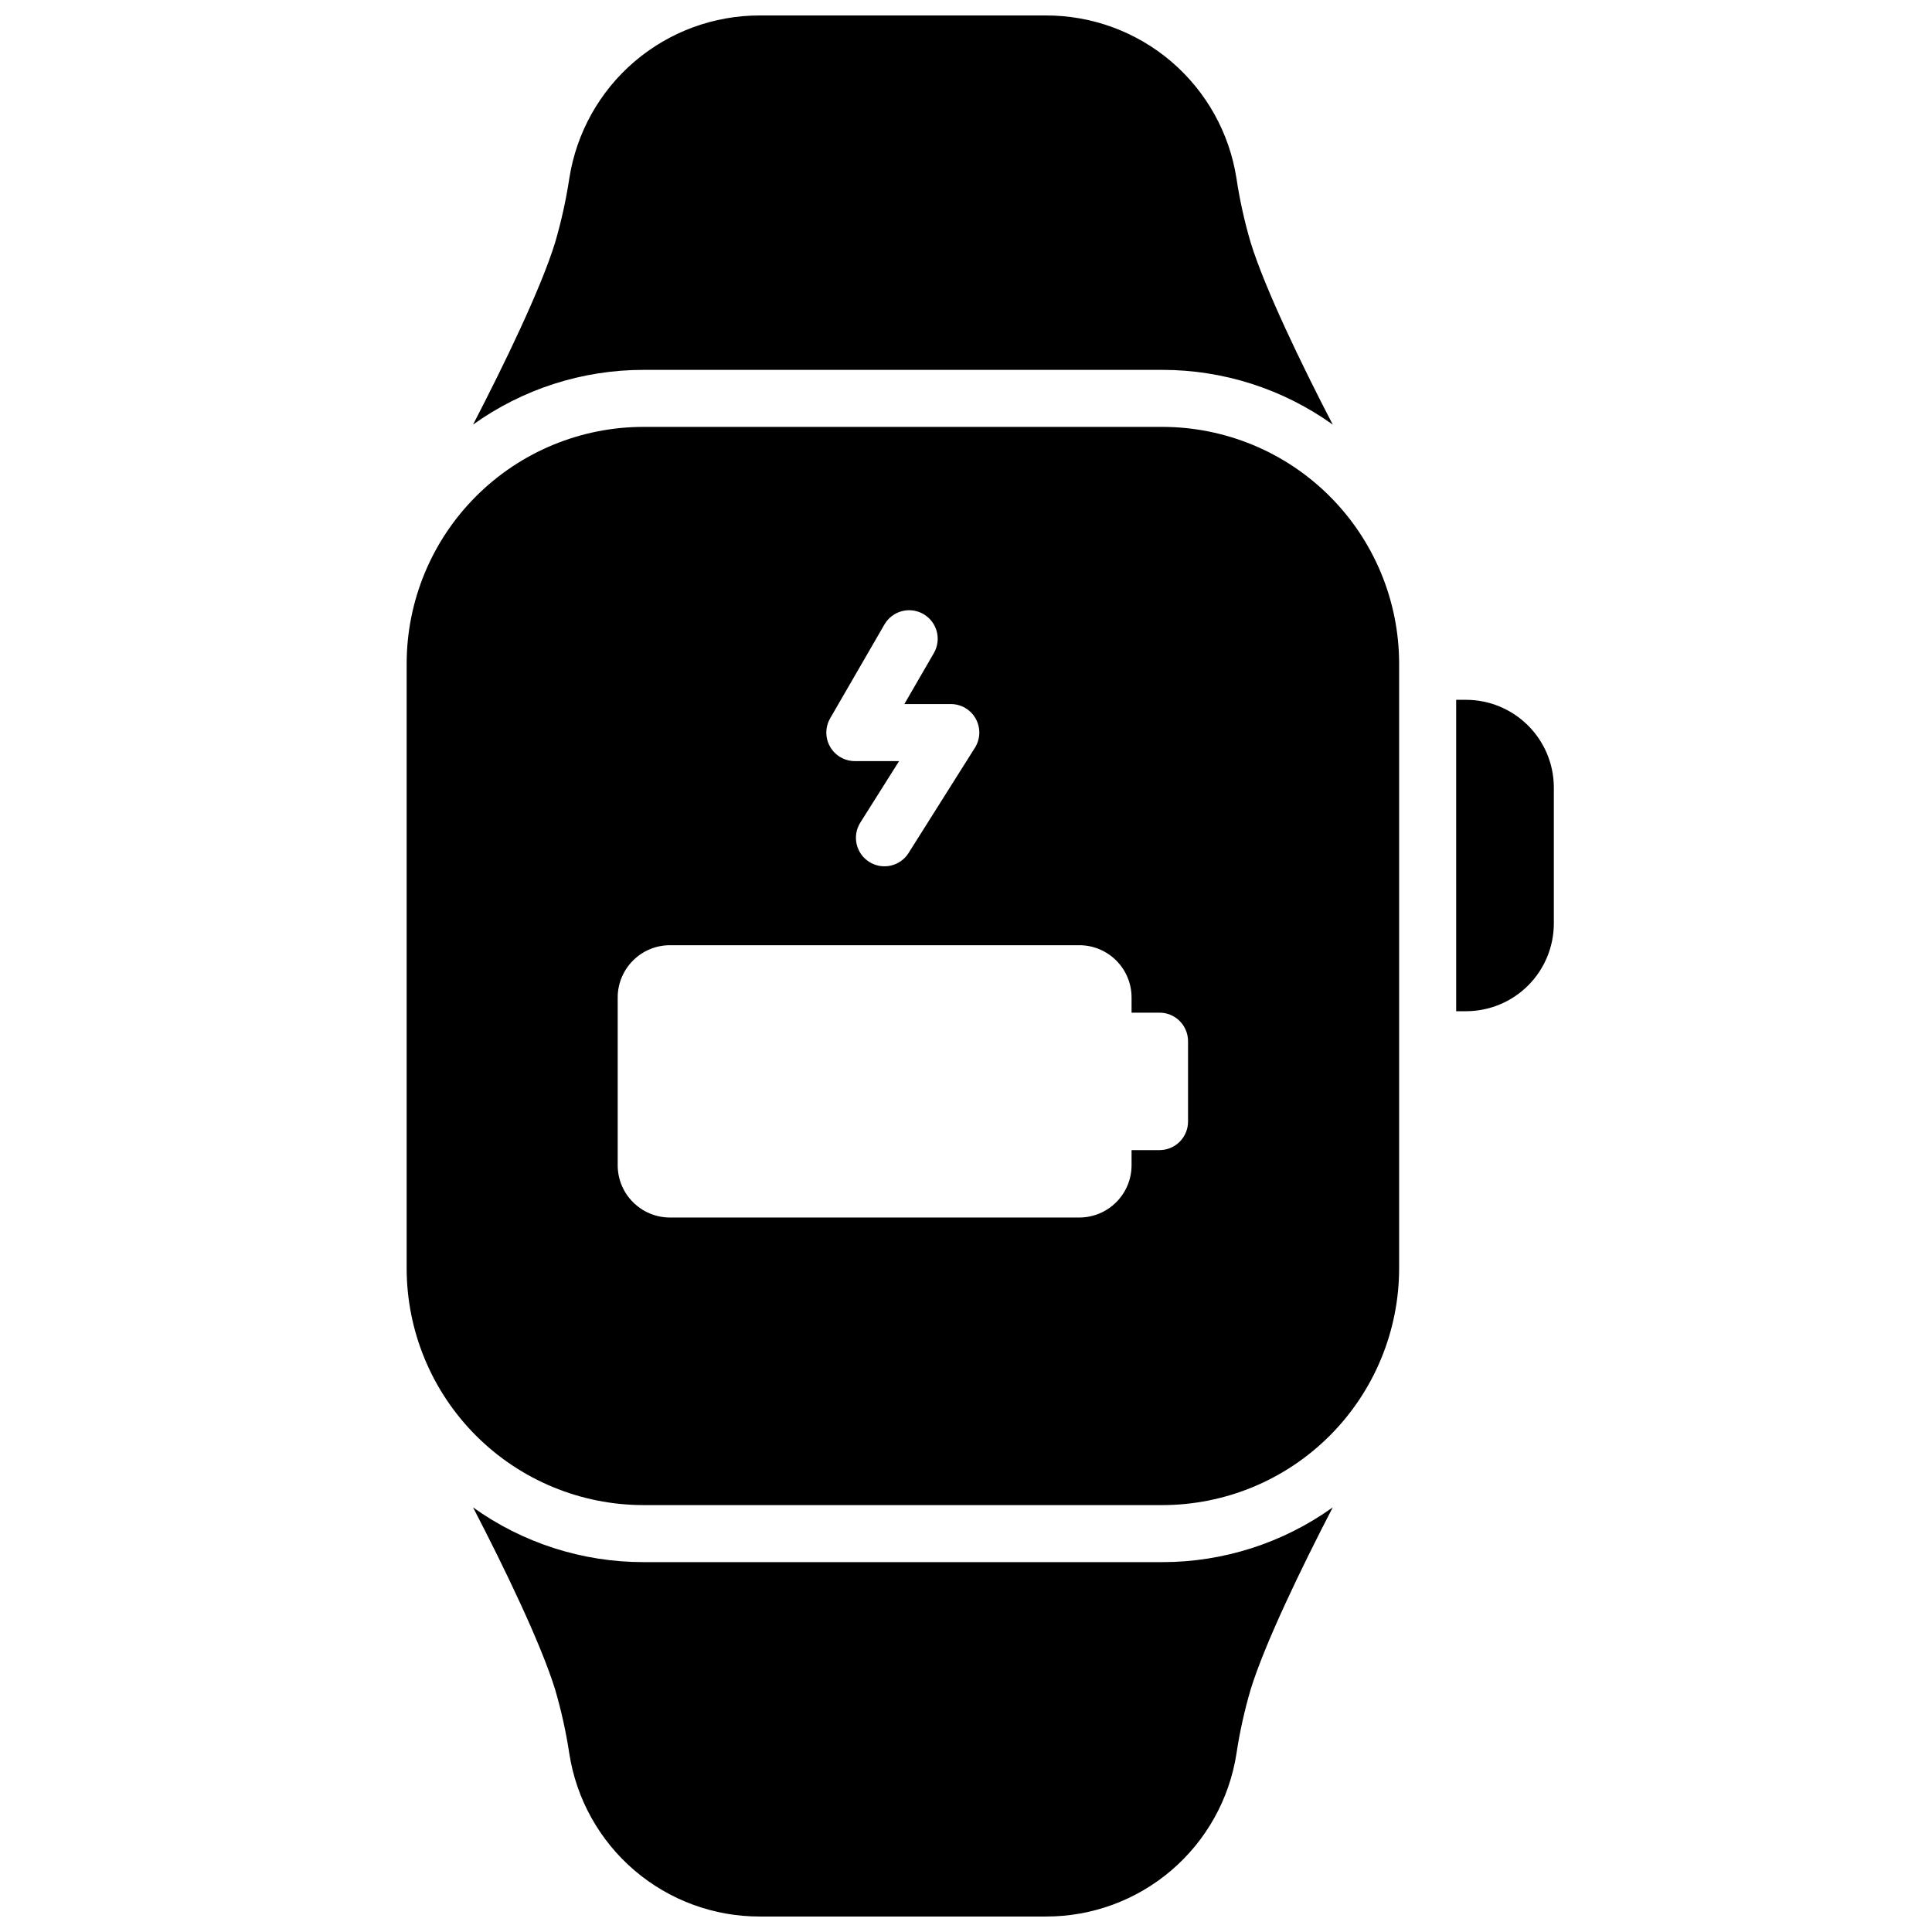
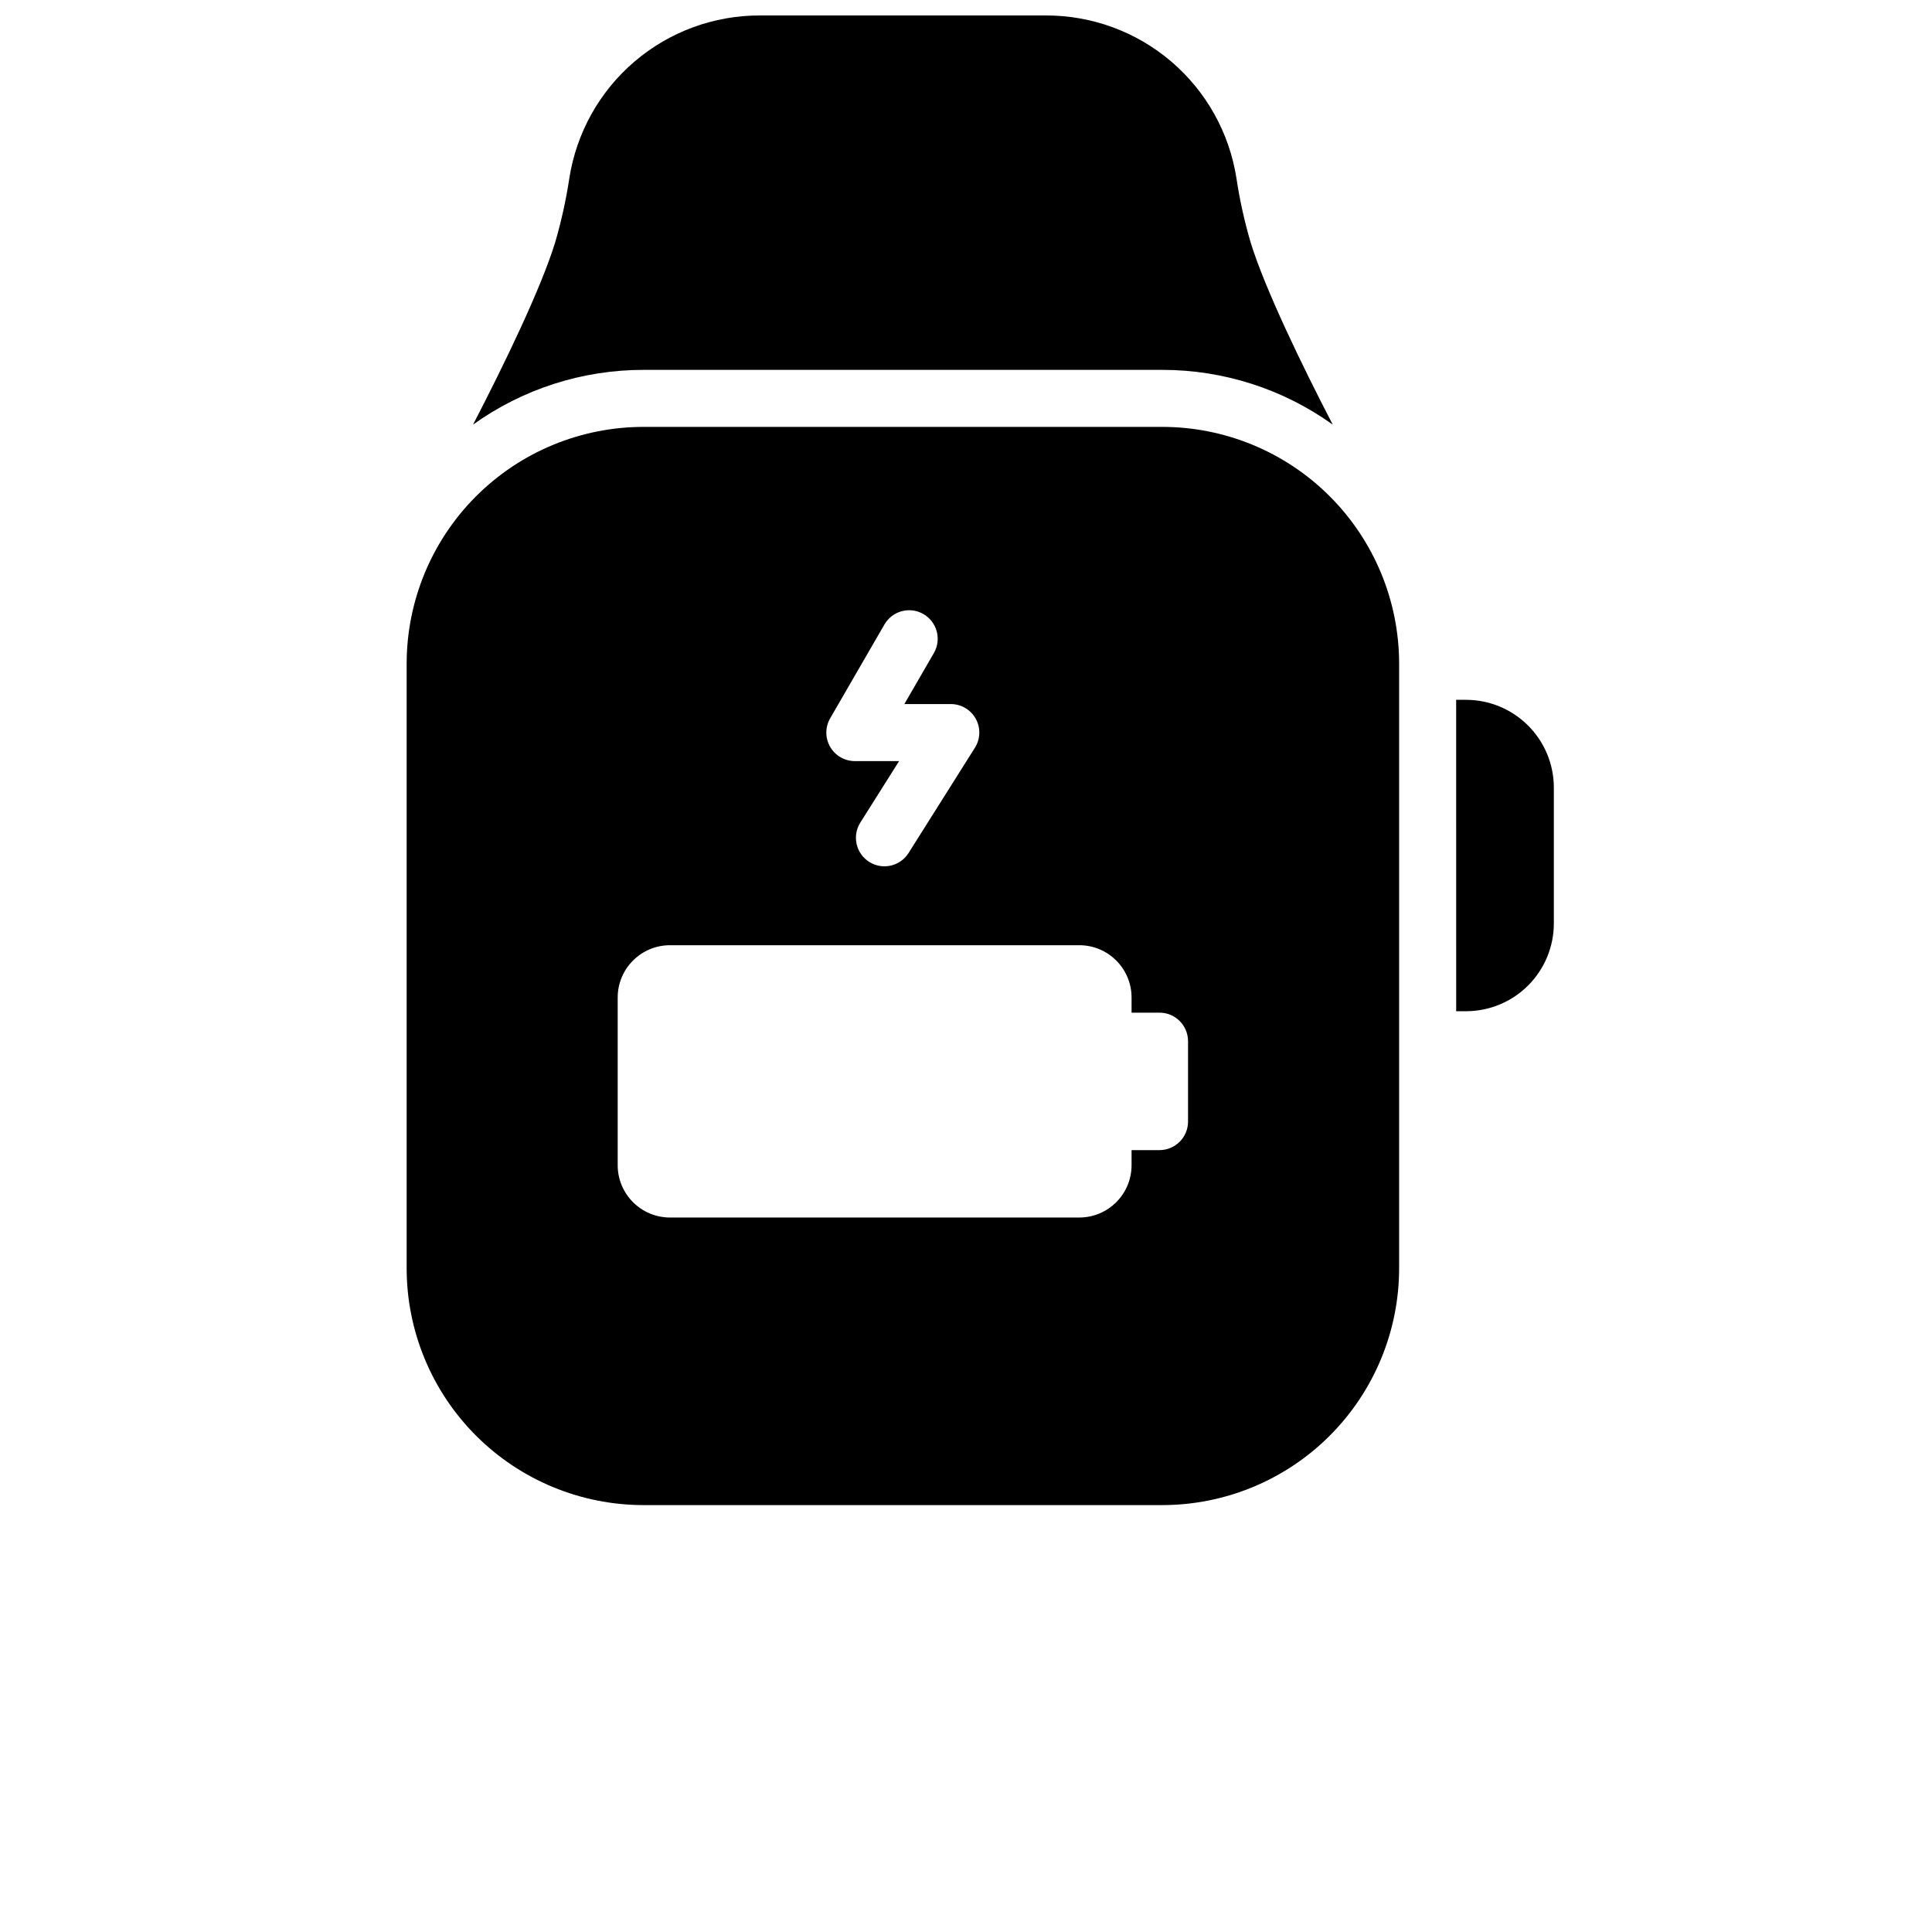
<svg xmlns="http://www.w3.org/2000/svg" width="800px" height="800px" version="1.1" viewBox="144 144 512 512">
  <defs>
    <clipPath id="b">
      <path d="m269 148.09h229v108.91h-229z" />
    </clipPath>
    <clipPath id="a">
      <path d="m269 543h229v108.9h-229z" />
    </clipPath>
  </defs>
  <g clip-path="url(#b)">
    <path d="m451.99 242.02c16.215-0.012 32.023 5.062 45.203 14.508-8.375-16.121-18.016-36.145-21.746-48.227v0.004c-1.648-5.598-2.914-11.301-3.777-17.07-1.879-12.039-8.004-23.008-17.27-30.922-9.266-7.91-21.059-12.246-33.242-12.215h-75.766c-12.184-0.031-23.977 4.305-33.242 12.215-9.266 7.914-15.391 18.883-17.27 30.922-0.875 5.766-2.137 11.469-3.777 17.07-3.727 12.09-13.371 32.082-21.746 48.227v-0.004c13.18-9.445 28.988-14.523 45.203-14.508z" />
  </g>
  <g clip-path="url(#a)">
-     <path d="m314.56 557.98c-16.215 0.012-32.023-5.062-45.203-14.512 8.375 16.121 18.016 36.145 21.746 48.227 1.641 5.598 2.902 11.301 3.777 17.066 1.879 12.039 8.004 23.008 17.27 30.922s21.059 12.246 33.242 12.215h75.766c12.184 0.031 23.977-4.301 33.242-12.215s15.391-18.883 17.27-30.922c0.863-5.769 2.129-11.473 3.777-17.066 3.727-12.09 13.371-32.082 21.746-48.227-13.18 9.445-28.988 14.523-45.203 14.512z" />
-   </g>
+     </g>
  <path d="m451.99 257.13h-137.43c-16.652 0-32.625 6.613-44.402 18.391-11.777 11.777-18.391 27.75-18.391 44.402v160.15c0 16.652 6.613 32.625 18.391 44.402 11.777 11.777 27.75 18.391 44.402 18.391h137.43c16.652 0 32.625-6.613 44.402-18.391 11.777-11.777 18.391-27.75 18.391-44.402v-160.15c0-16.652-6.613-32.625-18.391-44.402-11.777-11.777-27.75-18.391-44.402-18.391zm-87.984 77.223 14.379-24.859v0.004c2.09-3.617 6.719-4.856 10.336-2.762 3.617 2.09 4.856 6.719 2.762 10.336l-7.82 13.512h12.305c2.754-0.004 5.293 1.492 6.621 3.906 1.332 2.41 1.242 5.356-0.234 7.684l-17.574 27.879h0.004c-2.227 3.531-6.894 4.59-10.426 2.363-3.531-2.227-4.59-6.891-2.363-10.422l10.27-16.293h-11.719c-2.703 0-5.199-1.445-6.551-3.785-1.348-2.34-1.344-5.223 0.012-7.562zm94.836 106.88c0 2.004-0.797 3.926-2.215 5.344-1.418 1.418-3.34 2.215-5.344 2.215h-7.406v4.031-0.004c-0.016 7.641-6.207 13.824-13.844 13.836h-108.49c-7.641-0.012-13.828-6.195-13.848-13.836v-44.484c0.012-7.641 6.203-13.836 13.848-13.844h108.49c7.641 0.008 13.836 6.203 13.844 13.844v4.031h7.406c2.004 0 3.926 0.793 5.344 2.211 1.418 1.418 2.215 3.34 2.215 5.344z" />
  <path d="m532.52 329.46h-2.621l0.004 82.523h2.621-0.004c6.168-0.004 12.086-2.457 16.445-6.82 4.363-4.359 6.816-10.277 6.82-16.445v-36.082c-0.027-6.152-2.492-12.043-6.852-16.387s-10.262-6.785-16.414-6.789z" />
</svg>